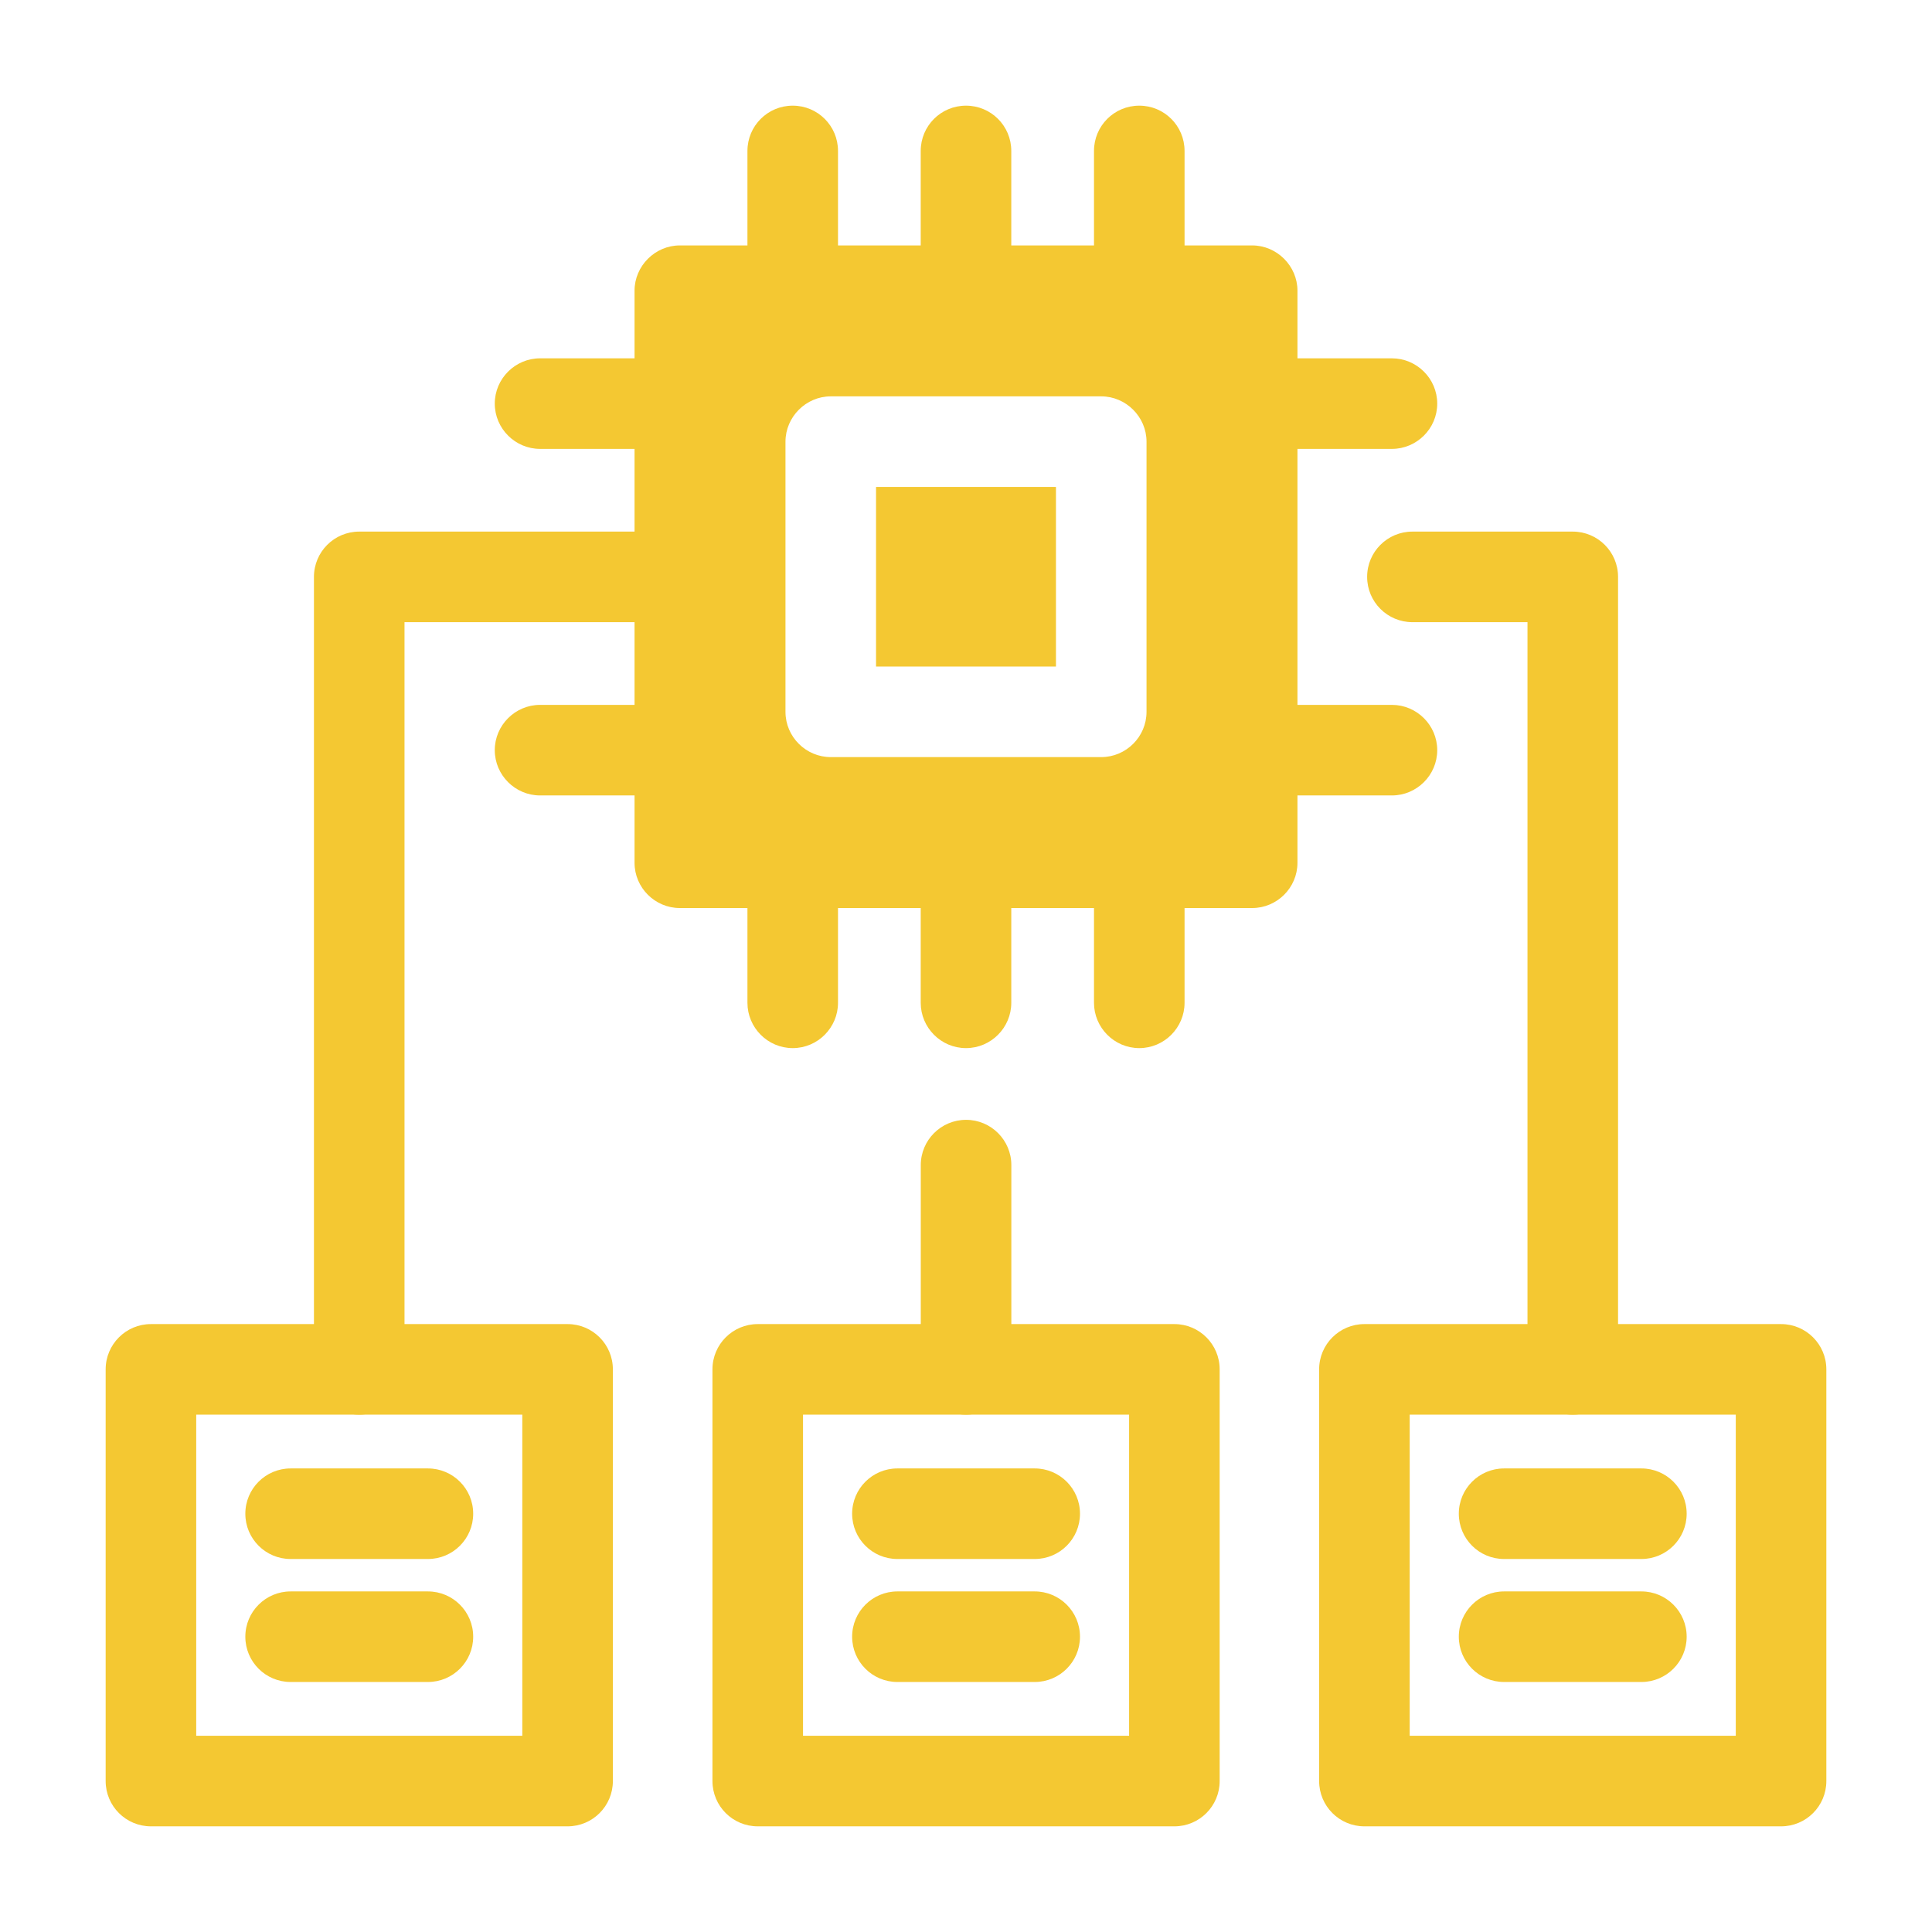
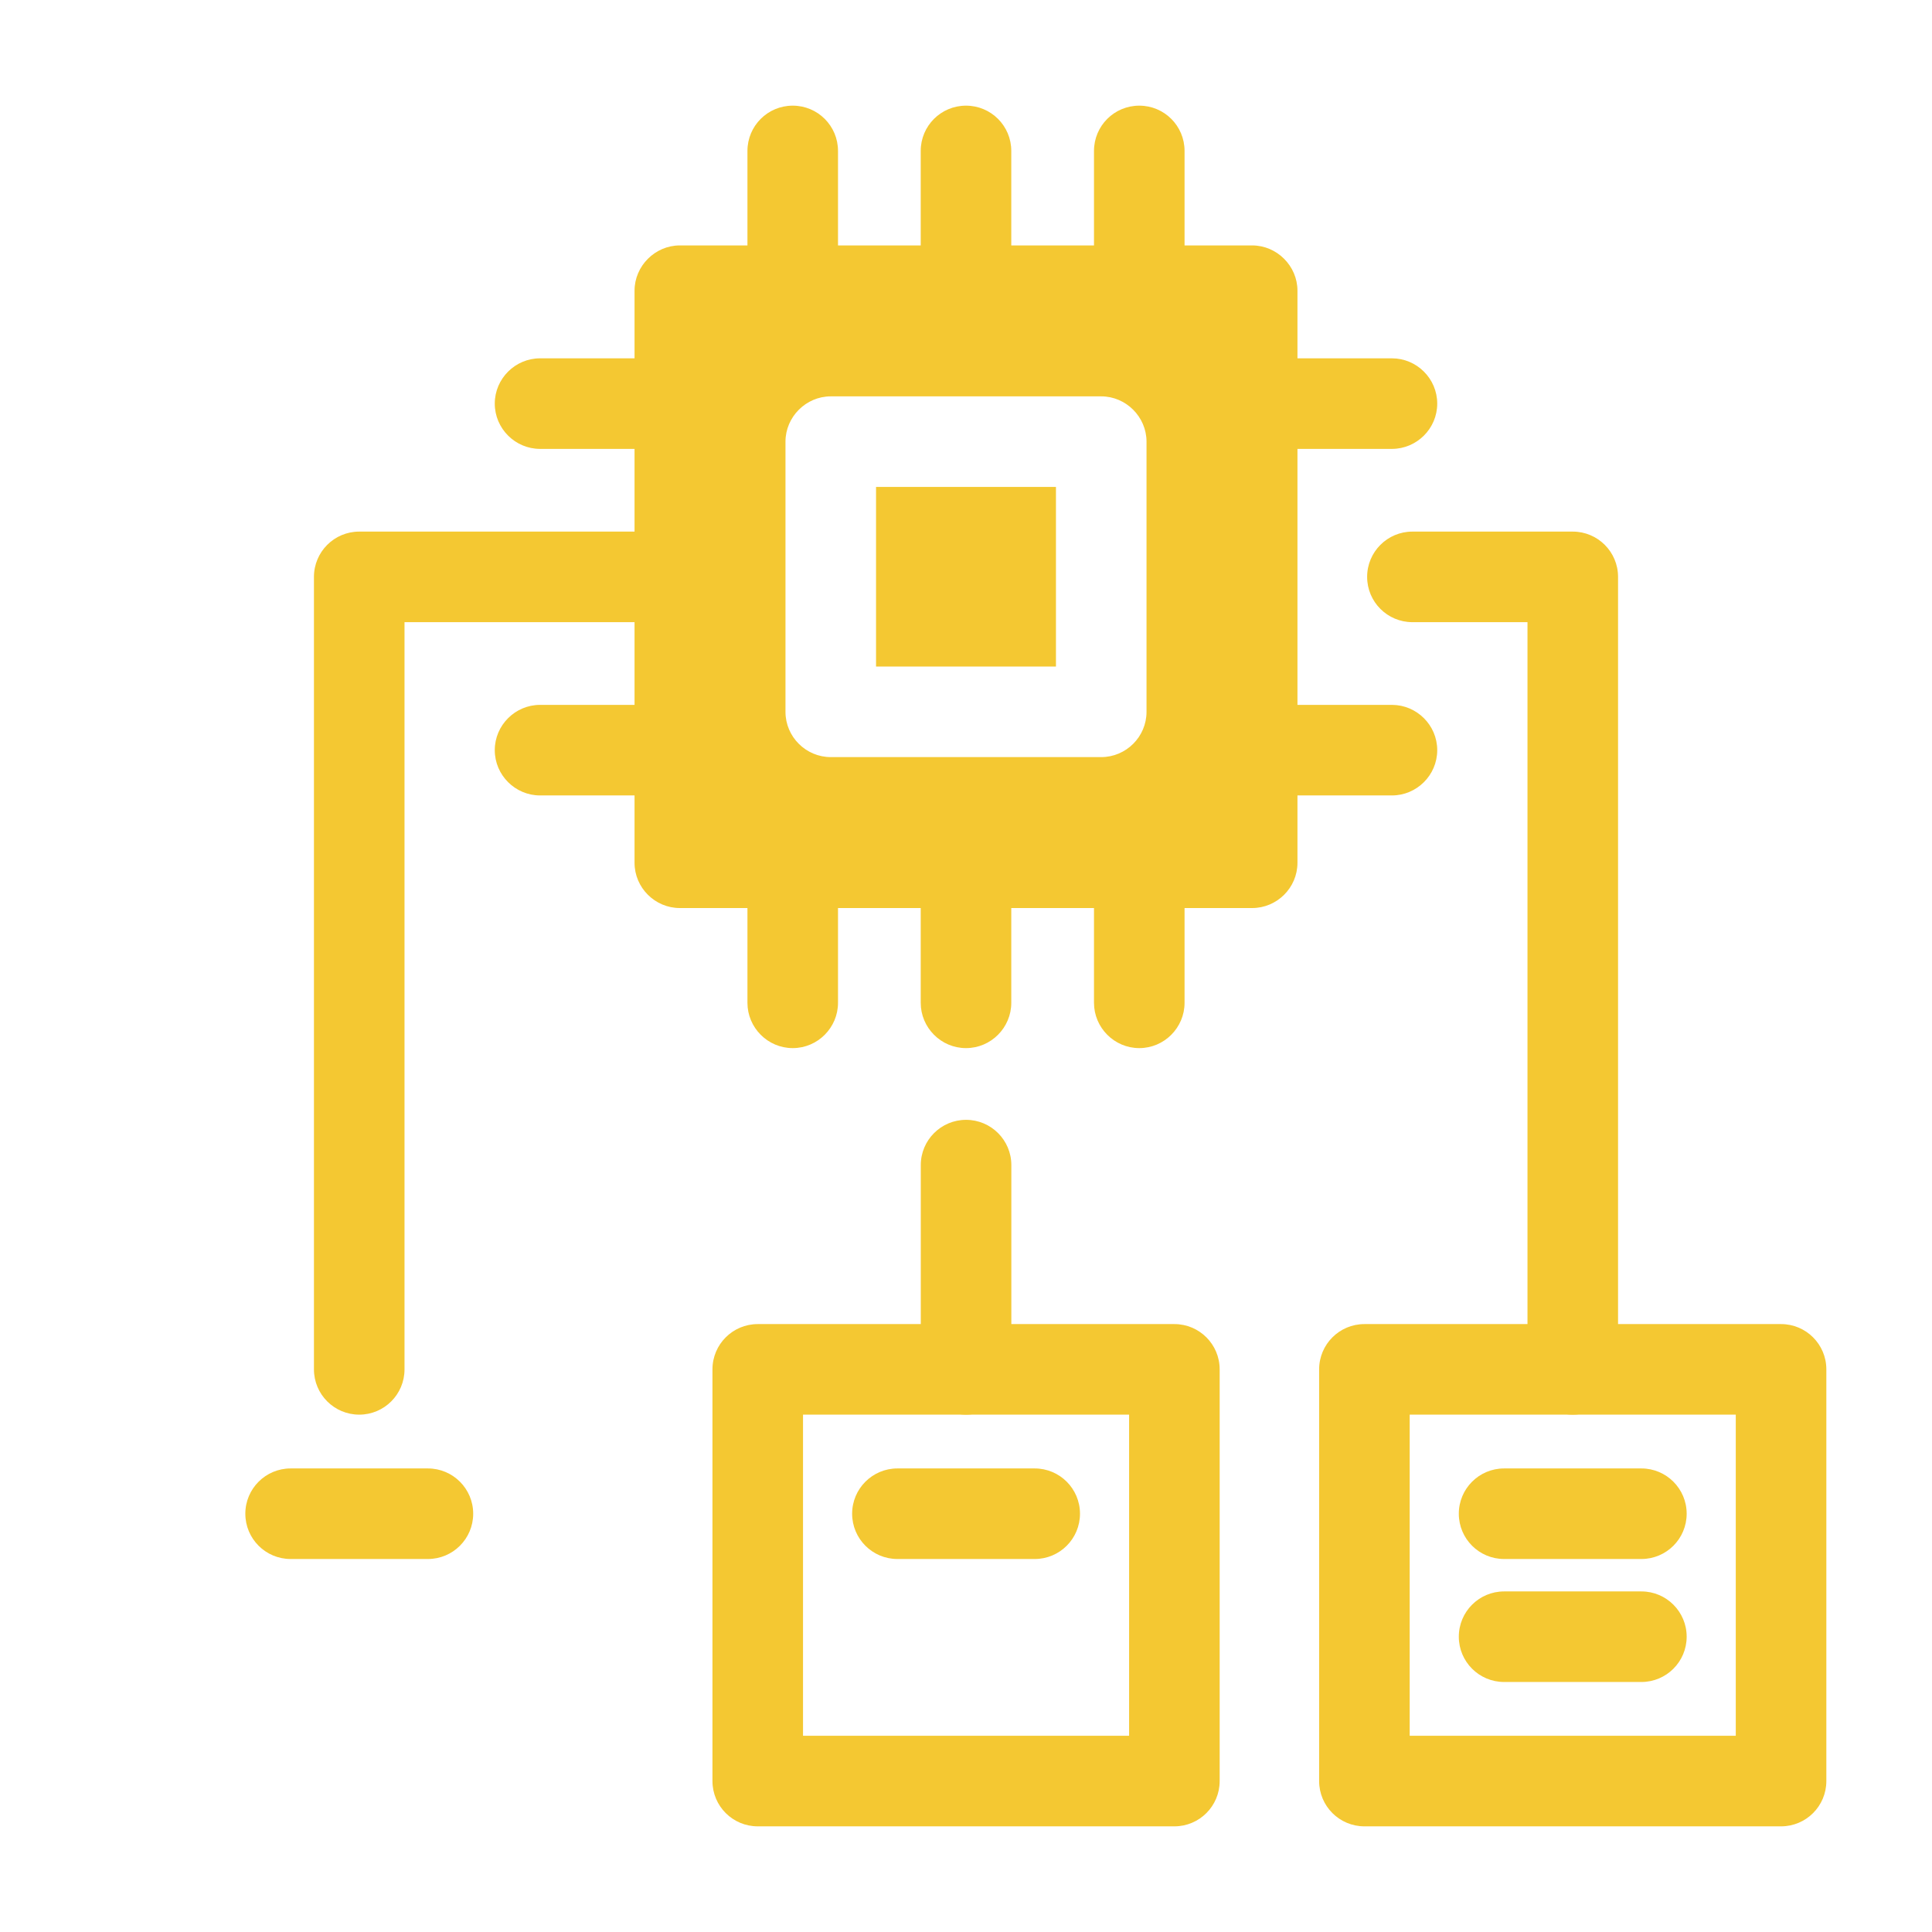
<svg xmlns="http://www.w3.org/2000/svg" id="c" height="300" viewBox="0 0 64 64" width="300" data-name="SOLID">
  <g width="100%" height="100%" transform="matrix(1,0,0,1,0,0)">
    <g fill="rgb(0,0,0)">
      <path d="m32.002 46.862c-.828 0-1.5-.671-1.5-1.5v-6.766c0-.829.672-1.5 1.5-1.5s1.5.671 1.5 1.5v6.766c0 .829-.672 1.5-1.5 1.5z" fill="#f4c832" fill-opacity="1" data-original-color="#000000ff" stroke="none" stroke-opacity="1" />
-       <path d="m22.521 13.369h-4.628" fill="#f4c832" fill-opacity="1" data-original-color="#000000ff" stroke="none" stroke-opacity="1" />
      <path d="m11.9 46.862c-.828 0-1.5-.671-1.5-1.5v-26.252c0-.829.672-1.5 1.5-1.5h10.624c.828 0 1.5.671 1.5 1.5s-.672 1.5-1.5 1.5h-9.124v24.752c0 .829-.672 1.5-1.5 1.5z" fill="#f4c832" fill-opacity="1" data-original-color="#000000ff" stroke="none" stroke-opacity="1" />
      <path d="m52.1 46.862c-.828 0-1.5-.671-1.5-1.5v-24.752h-3.812c-.828 0-1.5-.671-1.5-1.5s.672-1.5 1.5-1.5h5.312c.828 0 1.5.671 1.5 1.5v26.252c0 .829-.672 1.5-1.5 1.5z" fill="#f4c832" fill-opacity="1" data-original-color="#000000ff" stroke="none" stroke-opacity="1" />
      <path d="m29.02 16.13h5.96v5.95h-5.96z" fill="#f4c832" fill-opacity="1" data-original-color="#000000ff" stroke="none" stroke-opacity="1" />
      <path d="m46.11 23.35h-3.13v-8.48h3.13c.82 0 1.5-.67 1.5-1.5s-.68-1.5-1.5-1.5h-3.13v-2.24c0-.82-.68-1.5-1.5-1.5h-2.24v-3.13c0-.83-.67-1.5-1.5-1.5s-1.5.67-1.5 1.5v3.13h-2.74v-3.13c0-.83-.67-1.5-1.5-1.5s-1.5.67-1.5 1.5v3.13h-2.74v-3.13c0-.83-.67-1.5-1.5-1.5s-1.5.67-1.5 1.5v3.13h-2.24c-.82 0-1.5.68-1.5 1.5v2.24h-3.13c-.82 0-1.5.67-1.5 1.5s.68 1.5 1.5 1.5h3.13v8.48h-3.13c-.82 0-1.5.67-1.5 1.5s.68 1.5 1.5 1.5h3.13v2.23c0 .83.68 1.5 1.5 1.5h2.24v3.14c0 .82.67 1.5 1.5 1.5s1.5-.68 1.5-1.5v-3.14h2.74v3.14c0 .82.67 1.5 1.5 1.5s1.5-.68 1.5-1.5v-3.14h2.74v3.14c0 .82.67 1.5 1.5 1.5s1.5-.68 1.5-1.5v-3.14h2.24c.82 0 1.5-.67 1.5-1.5v-2.23h3.13c.82 0 1.5-.67 1.5-1.5s-.68-1.5-1.5-1.5zm-8.13.23c0 .83-.68 1.5-1.5 1.5h-8.96c-.82 0-1.5-.67-1.5-1.5v-8.95c0-.82.68-1.5 1.5-1.5h8.96c.82 0 1.5.68 1.5 1.5z" fill="#f4c832" fill-opacity="1" data-original-color="#000000ff" stroke="none" stroke-opacity="1" />
      <g>
        <path d="m38.903 60.5h-13.802c-.828 0-1.5-.671-1.5-1.5v-13.638c0-.829.672-1.5 1.5-1.5h13.802c.828 0 1.5.671 1.5 1.5v13.638c0 .829-.672 1.5-1.5 1.5zm-12.302-3h10.802v-10.638h-10.802z" fill="#f4c832" fill-opacity="1" data-original-color="#000000ff" stroke="none" stroke-opacity="1" />
        <g>
          <path d="m34.276 51.644h-4.548c-.828 0-1.5-.671-1.5-1.5s.672-1.5 1.5-1.5h4.548c.828 0 1.5.671 1.5 1.5s-.672 1.5-1.5 1.5z" fill="#f4c832" fill-opacity="1" data-original-color="#000000ff" stroke="none" stroke-opacity="1" />
-           <path d="m34.276 55.718h-4.548c-.828 0-1.5-.671-1.5-1.5s.672-1.5 1.5-1.5h4.548c.828 0 1.5.671 1.5 1.5s-.672 1.5-1.5 1.5z" fill="#f4c832" fill-opacity="1" data-original-color="#000000ff" stroke="none" stroke-opacity="1" />
        </g>
      </g>
      <g>
-         <path d="m18.802 60.5h-13.802c-.828 0-1.5-.671-1.5-1.5v-13.638c0-.829.672-1.5 1.5-1.5h13.802c.828 0 1.5.671 1.5 1.5v13.638c0 .829-.672 1.5-1.5 1.5zm-12.302-3h10.802v-10.638h-10.802z" fill="#f4c832" fill-opacity="1" data-original-color="#000000ff" stroke="none" stroke-opacity="1" />
        <g>
          <path d="m14.175 51.644h-4.548c-.828 0-1.5-.671-1.5-1.5s.672-1.5 1.5-1.5h4.548c.828 0 1.5.671 1.5 1.5s-.672 1.5-1.5 1.5z" fill="#f4c832" fill-opacity="1" data-original-color="#000000ff" stroke="none" stroke-opacity="1" />
-           <path d="m14.175 55.718h-4.548c-.828 0-1.5-.671-1.5-1.5s.672-1.5 1.5-1.5h4.548c.828 0 1.5.671 1.5 1.5s-.672 1.5-1.5 1.5z" fill="#f4c832" fill-opacity="1" data-original-color="#000000ff" stroke="none" stroke-opacity="1" />
        </g>
      </g>
      <g>
        <path d="m59 60.5h-13.802c-.828 0-1.5-.671-1.5-1.5v-13.638c0-.829.672-1.5 1.5-1.5h13.802c.828 0 1.5.671 1.5 1.5v13.638c0 .829-.672 1.5-1.5 1.5zm-12.302-3h10.802v-10.638h-10.802z" fill="#f4c832" fill-opacity="1" data-original-color="#000000ff" stroke="none" stroke-opacity="1" />
        <g>
          <path d="m54.373 51.644h-4.548c-.828 0-1.5-.671-1.5-1.5s.672-1.5 1.5-1.5h4.548c.828 0 1.5.671 1.5 1.5s-.672 1.5-1.5 1.5z" fill="#f4c832" fill-opacity="1" data-original-color="#000000ff" stroke="none" stroke-opacity="1" />
          <path d="m54.373 55.718h-4.548c-.828 0-1.5-.671-1.5-1.5s.672-1.5 1.5-1.5h4.548c.828 0 1.5.671 1.5 1.5s-.672 1.5-1.5 1.5z" fill="#f4c832" fill-opacity="1" data-original-color="#000000ff" stroke="none" stroke-opacity="1" />
        </g>
      </g>
    </g>
  </g>
</svg>